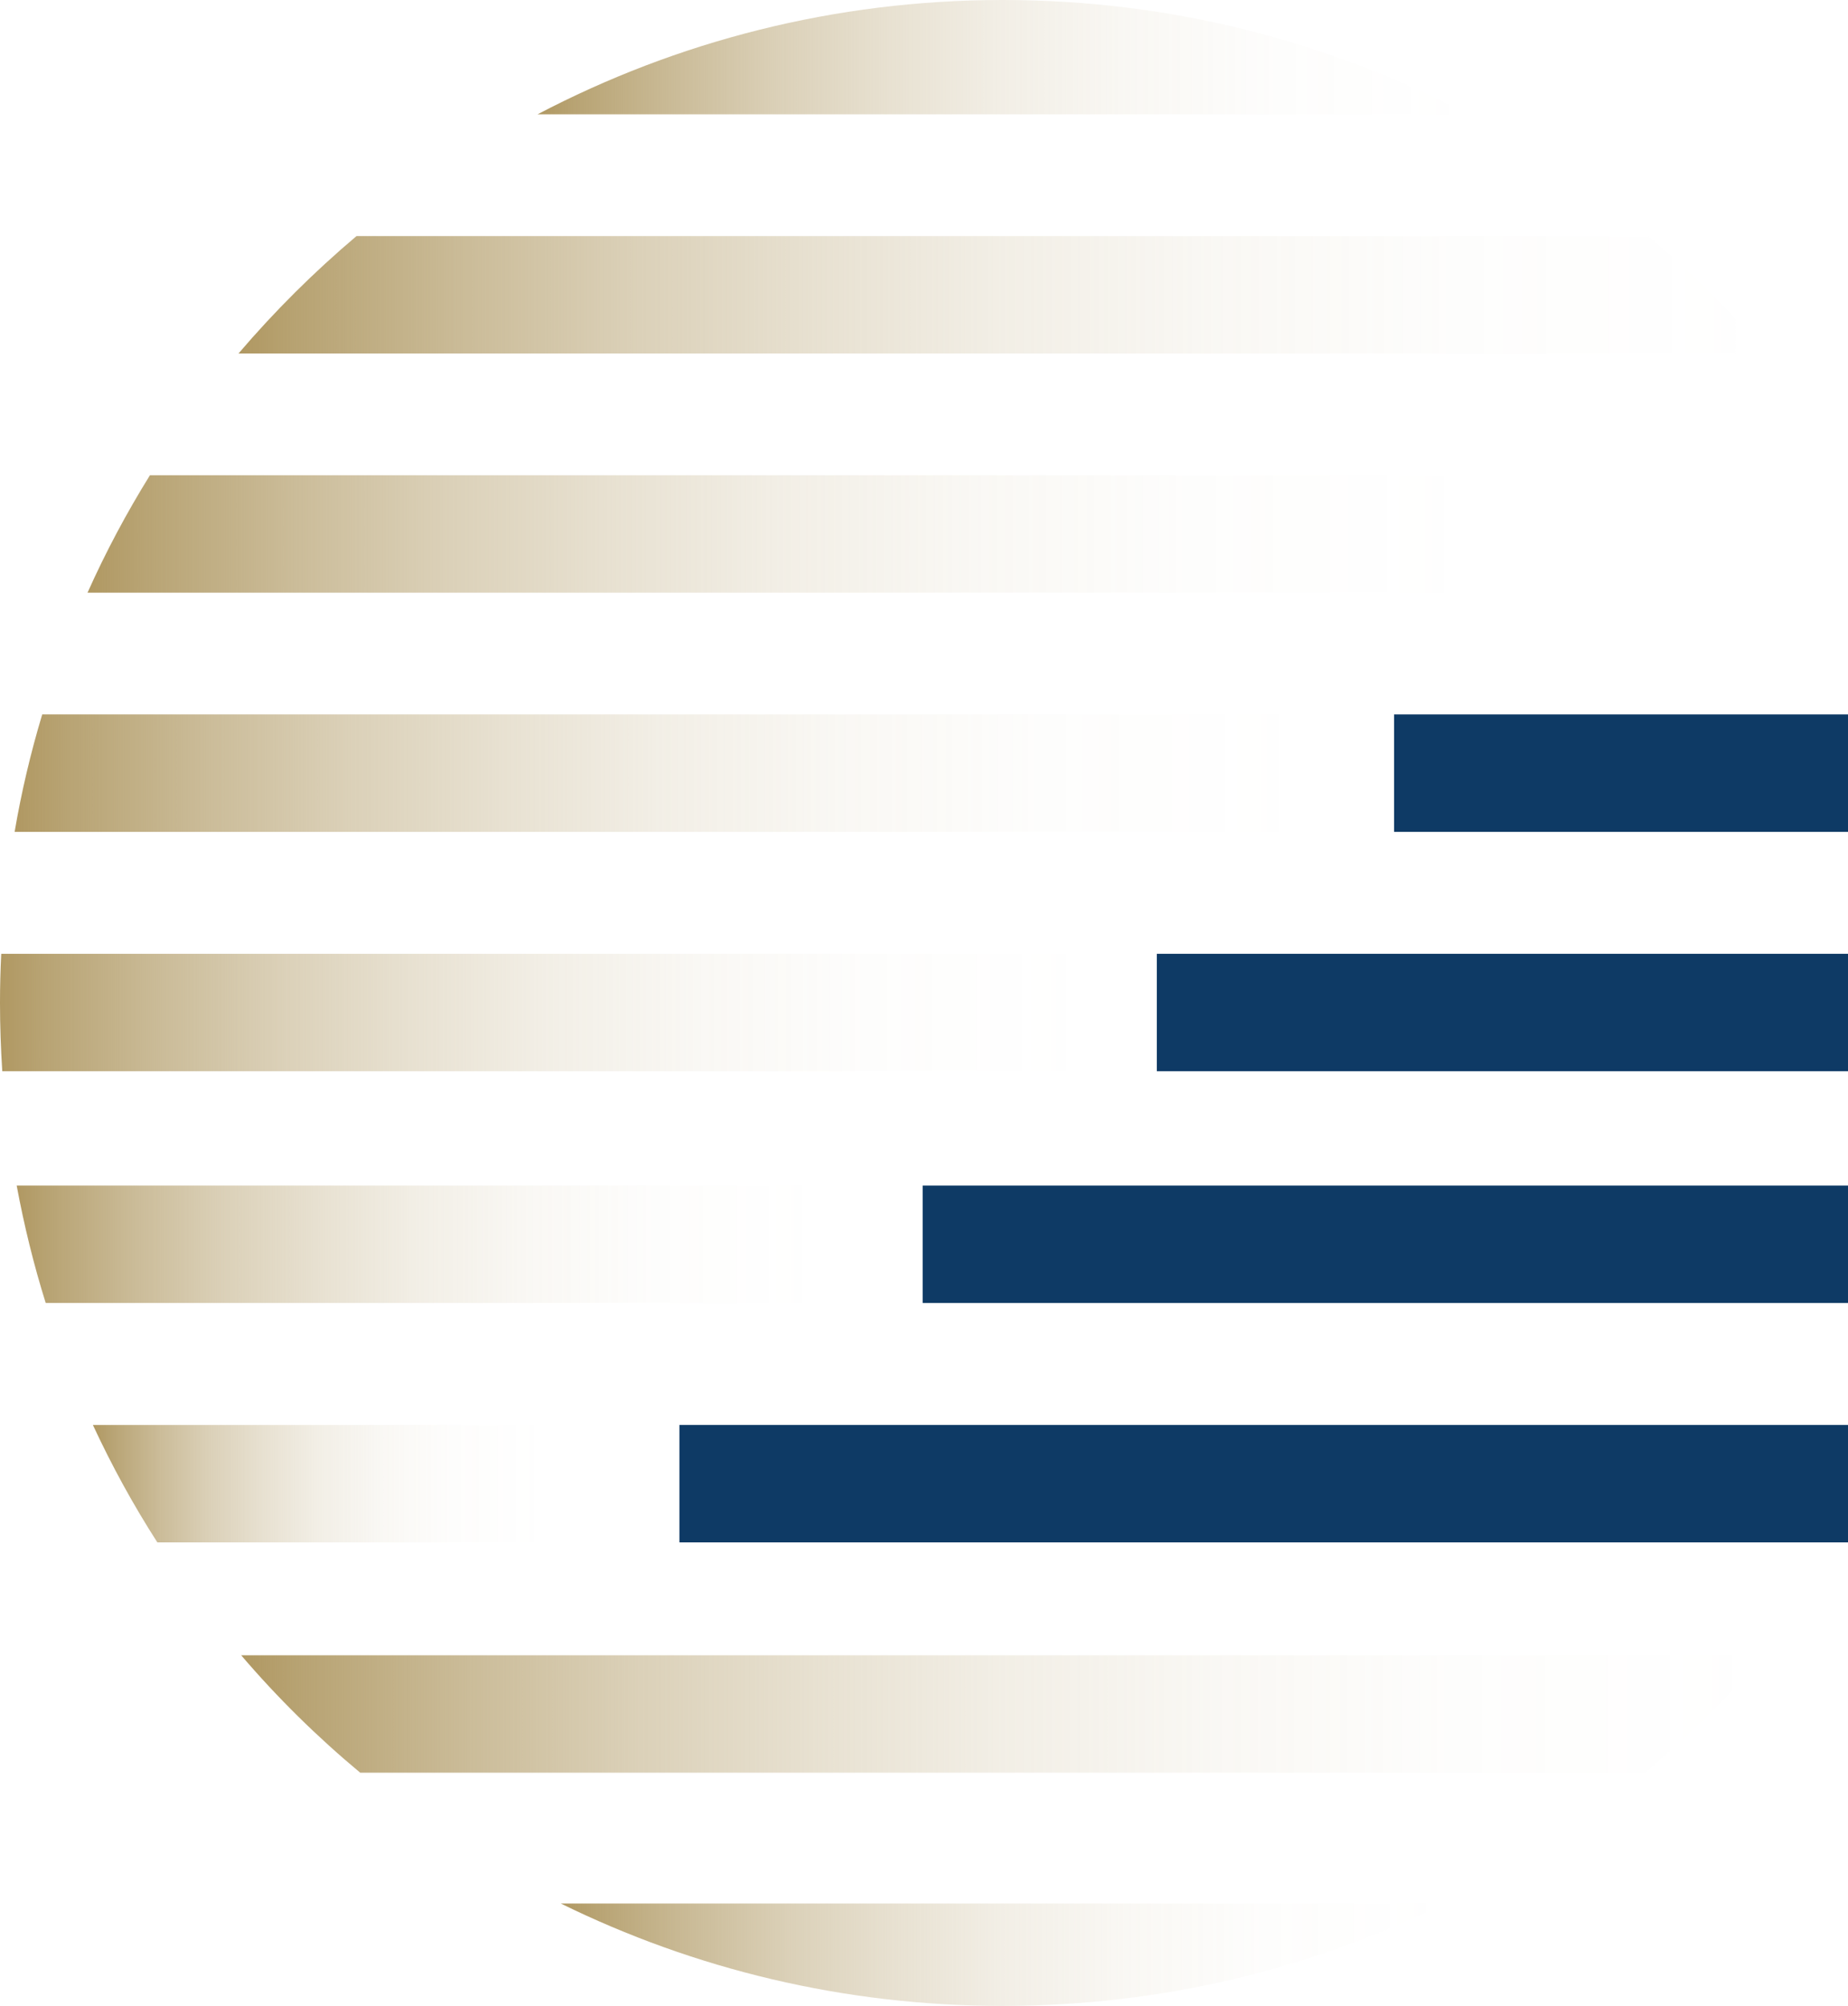
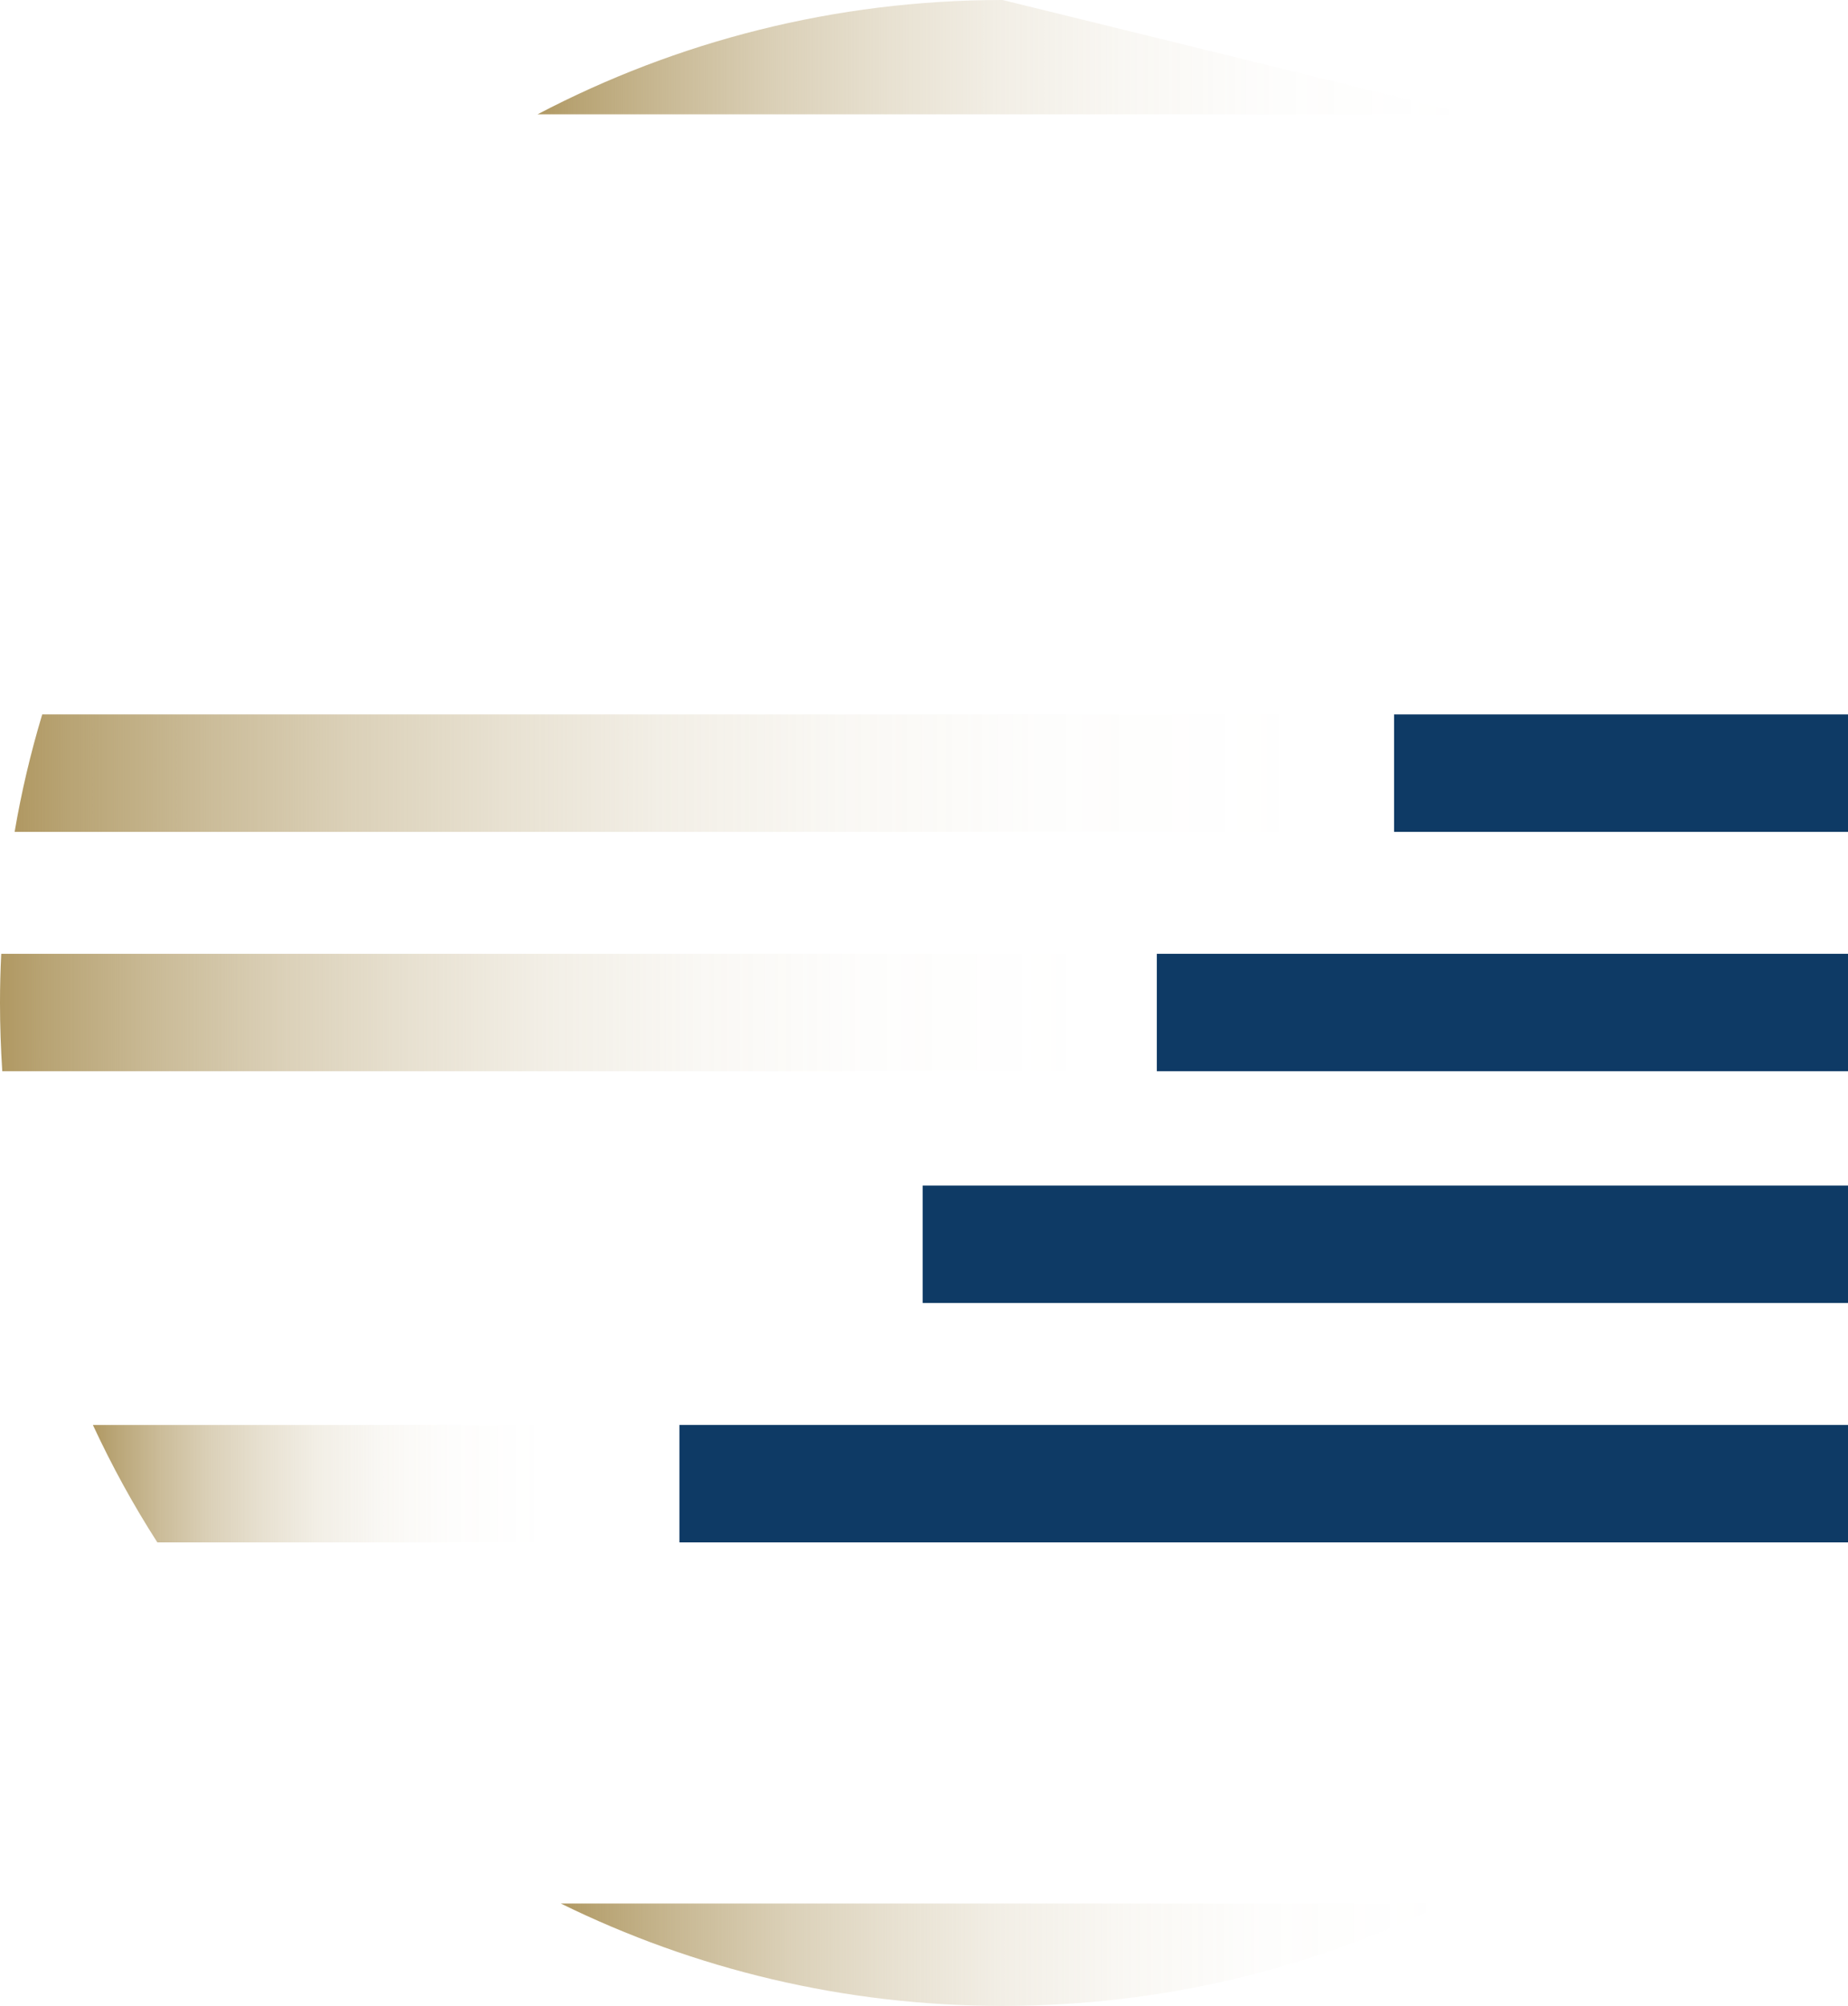
<svg xmlns="http://www.w3.org/2000/svg" xmlns:xlink="http://www.w3.org/1999/xlink" id="Layer_2" data-name="Layer 2" viewBox="0 0 89.73 97.37">
  <defs>
    <style>
      .cls-1 {
        fill: url(#linear-gradient-2);
      }

      .cls-2 {
        fill: url(#linear-gradient-4);
      }

      .cls-3 {
        fill: url(#linear-gradient-3);
      }

      .cls-4 {
        fill: url(#linear-gradient-5);
      }

      .cls-5 {
        fill: url(#linear-gradient-8);
      }

      .cls-6 {
        fill: #0e3a65;
      }

      .cls-7 {
        fill: url(#linear-gradient-7);
      }

      .cls-8 {
        fill: url(#linear-gradient-9);
      }

      .cls-9 {
        fill: url(#linear-gradient-6);
      }

      .cls-10 {
        fill: url(#linear-gradient);
      }
    </style>
    <linearGradient id="linear-gradient" x1=".81" y1="60.4" x2="39.74" y2="60.4" gradientUnits="userSpaceOnUse">
      <stop offset="0" stop-color="#b09862" />
      <stop offset=".04" stop-color="#af9862" stop-opacity=".89" />
      <stop offset=".15" stop-color="#af9862" stop-opacity=".65" />
      <stop offset=".26" stop-color="#af9862" stop-opacity=".45" />
      <stop offset=".38" stop-color="#af9862" stop-opacity=".29" />
      <stop offset=".5" stop-color="#af9862" stop-opacity=".16" />
      <stop offset=".64" stop-color="#af9862" stop-opacity=".07" />
      <stop offset=".79" stop-color="#af9862" stop-opacity=".02" />
      <stop offset="1" stop-color="#af9863" stop-opacity="0" />
    </linearGradient>
    <linearGradient id="linear-gradient-2" x1="4.51" y1="72.02" x2="26.4" y2="72.02" xlink:href="#linear-gradient" />
    <linearGradient id="linear-gradient-3" x1="0" y1="49.15" x2="52.86" y2="49.15" xlink:href="#linear-gradient" />
    <linearGradient id="linear-gradient-4" x1="11.71" y1="83.2" x2="85.66" y2="83.2" xlink:href="#linear-gradient" />
    <linearGradient id="linear-gradient-5" x1="27.23" y1="94.88" x2="70.13" y2="94.88" xlink:href="#linear-gradient" />
    <linearGradient id="linear-gradient-6" x1="11.59" y1="14.31" x2="85.78" y2="14.31" xlink:href="#linear-gradient" />
    <linearGradient id="linear-gradient-7" x1="4.25" y1="25.92" x2="71.52" y2="25.92" xlink:href="#linear-gradient" />
    <linearGradient id="linear-gradient-8" x1="26.1" y1="2.77" x2="71.27" y2="2.77" xlink:href="#linear-gradient" />
    <linearGradient id="linear-gradient-9" x1=".71" y1="37.54" x2="63.38" y2="37.54" xlink:href="#linear-gradient" />
  </defs>
  <g id="Layer_1-2" data-name="Layer 1">
    <rect class="cls-6" x="44.8" y="57.55" width="44.93" height="5.7" />
-     <path class="cls-10" d="M.81,57.55c.36,1.94.83,3.85,1.41,5.7h37.52v-5.7H.81Z" />
    <path class="cls-1" d="M4.51,69.17c.92,1.98,1.96,3.88,3.13,5.7h18.76v-5.7H4.51Z" />
    <rect class="cls-6" x="32.99" y="69.17" width="56.74" height="5.7" />
    <rect class="cls-6" x="56.17" y="46.3" width="33.56" height="5.7" />
    <path class="cls-3" d="M.06,46.3c-.04.79-.06,1.59-.06,2.38,0,1.12.04,2.22.11,3.32h52.75v-5.7H.06Z" />
-     <path class="cls-2" d="M17.49,86.05h62.39c2.08-1.74,4.01-3.65,5.78-5.7H11.71c1.76,2.06,3.7,3.97,5.78,5.7Z" />
    <path class="cls-4" d="M48.68,97.37c7.7,0,14.98-1.79,21.45-4.97H27.23c6.47,3.18,13.75,4.97,21.45,4.97Z" />
-     <path class="cls-9" d="M80.05,11.46H17.31c-2.06,1.74-3.98,3.65-5.73,5.7h74.19c-1.75-2.06-3.66-3.96-5.73-5.7Z" />
-     <path class="cls-7" d="M7.28,23.07c-1.13,1.82-2.15,3.73-3.03,5.7h67.27v-5.7H7.28Z" />
-     <path class="cls-5" d="M48.68,0c-8.15,0-15.83,2.01-22.58,5.55h45.17c-6.75-3.54-14.43-5.55-22.58-5.55Z" />
+     <path class="cls-5" d="M48.68,0c-8.15,0-15.83,2.01-22.58,5.55h45.17Z" />
    <rect class="cls-6" x="67.69" y="34.68" width="22.04" height="5.7" />
    <path class="cls-8" d="M2.05,34.68c-.56,1.86-1.01,3.76-1.34,5.7h62.68v-5.7H2.05Z" />
  </g>
</svg>